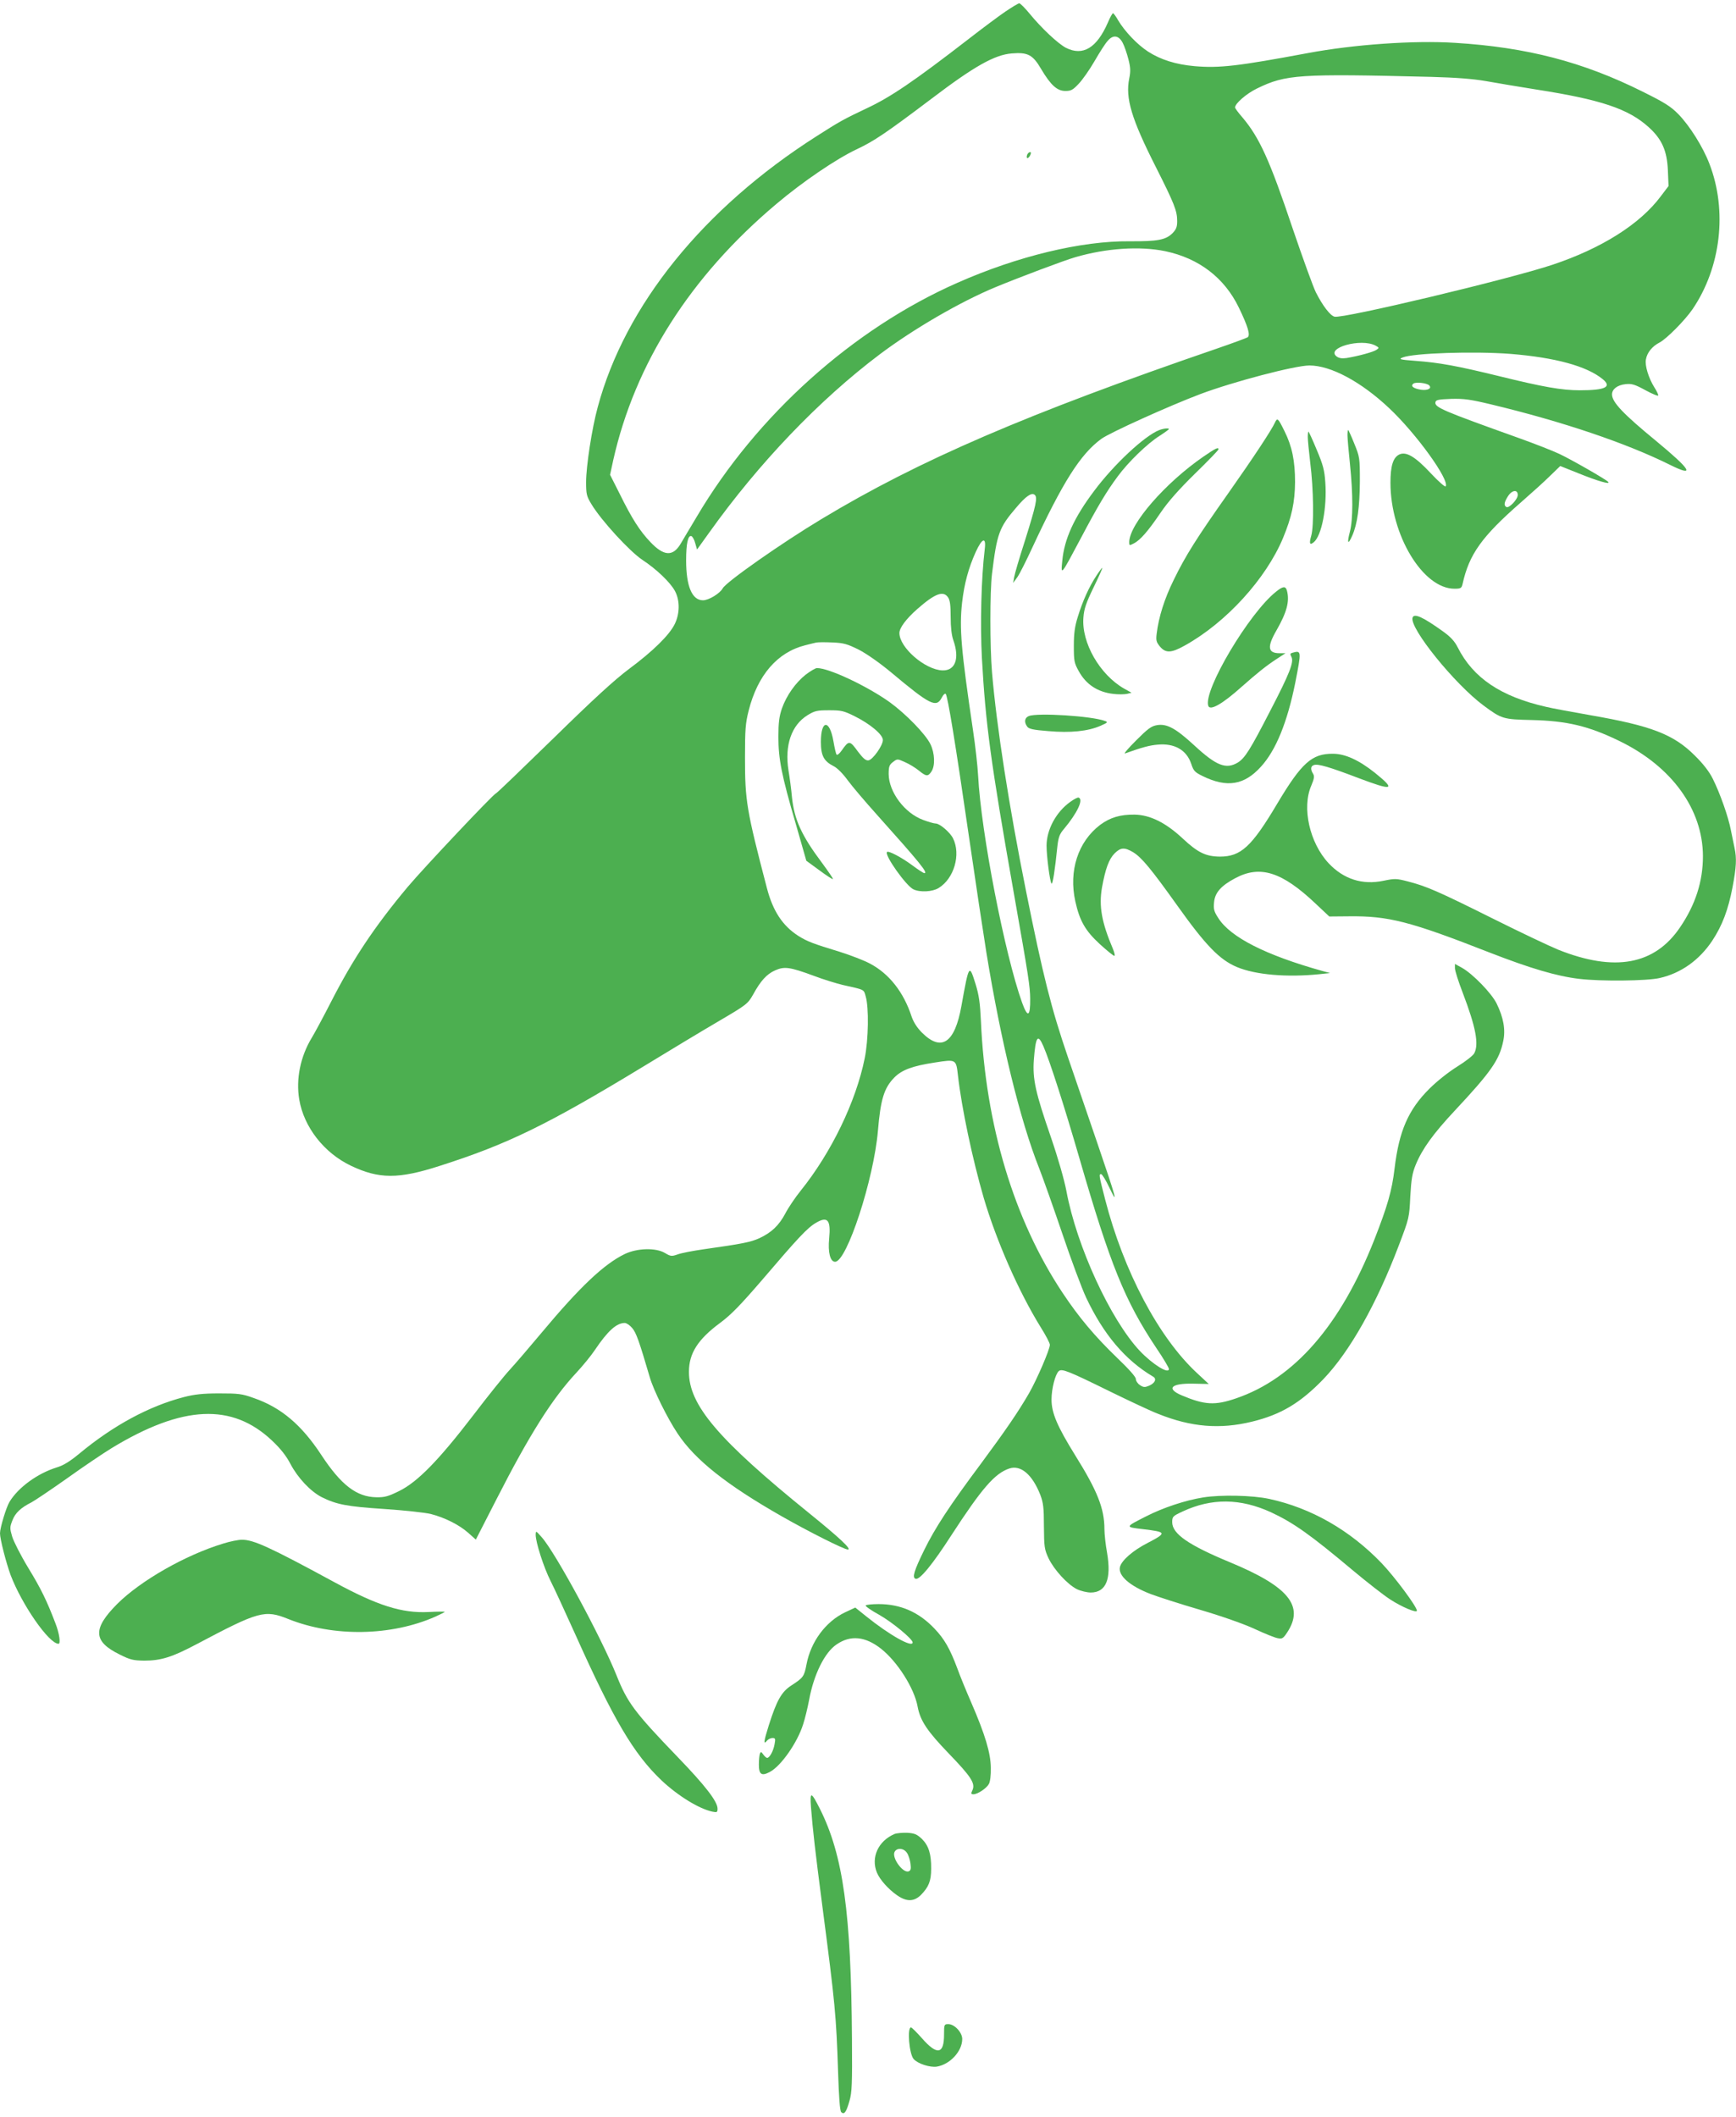
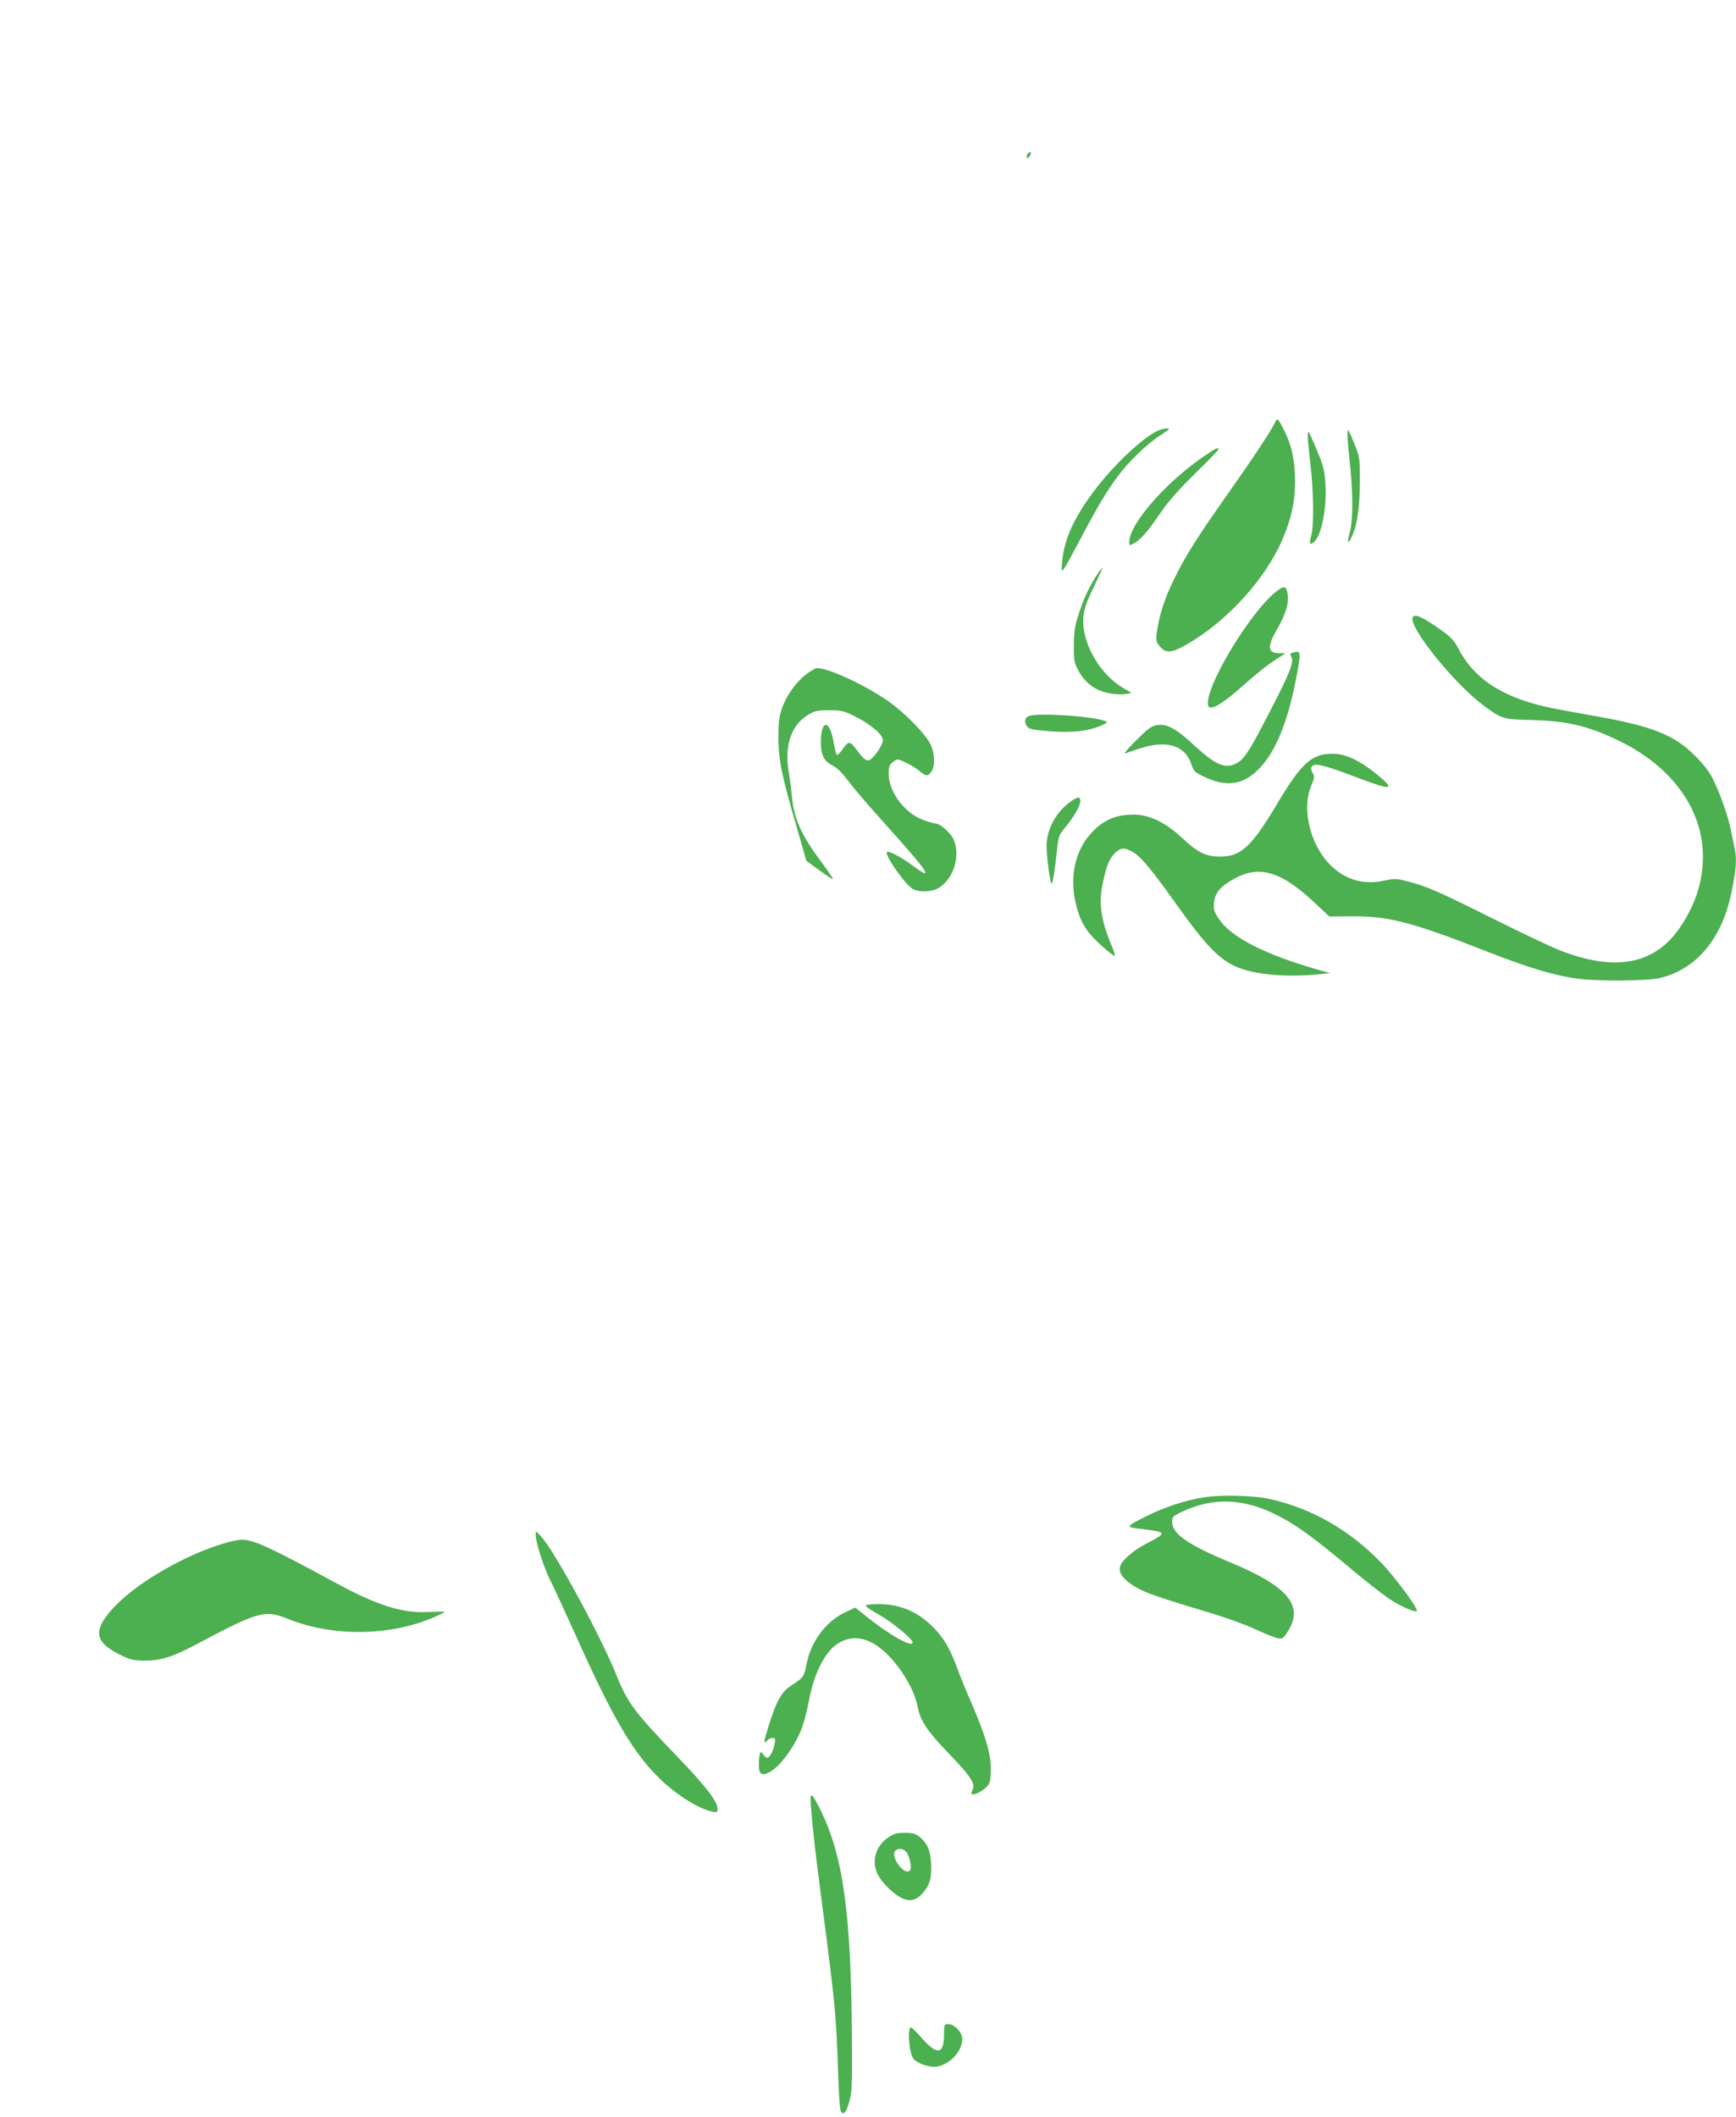
<svg xmlns="http://www.w3.org/2000/svg" version="1.0" width="1050pt" height="1280pt" viewBox="0 0 1050 1280" preserveAspectRatio="xMidYMid meet">
  <g transform="translate(0,1280) scale(0.1,-0.1)" fill="#4caf50" stroke="none">
-     <path d="M6081 12730 c-41 -28 -139 -101 -220 -164 -335 -259 -475 -354 -621 -422 -137 -65 -161 -78 -300 -167 -685 -436 -1160 -1024 -1325 -1640 -35 -128 -70 -357 -70 -452 0 -74 3 -86 33 -135 59 -98 232 -286 308 -336 85 -56 169 -136 197 -189 30 -57 29 -136 -2 -199 -33 -67 -132 -164 -276 -271 -86 -64 -215 -182 -458 -420 -186 -181 -342 -332 -348 -333 -18 -7 -436 -450 -532 -564 -201 -240 -332 -437 -463 -693 -45 -88 -98 -187 -118 -220 -69 -113 -97 -251 -76 -374 28 -166 149 -322 312 -400 170 -81 287 -82 538 -1 410 131 649 247 1235 603 154 94 358 217 454 273 167 98 174 104 205 158 47 86 84 126 134 148 56 25 88 21 232 -32 60 -23 140 -47 177 -56 135 -30 127 -26 139 -69 20 -66 17 -263 -6 -375 -53 -262 -202 -570 -387 -800 -33 -41 -75 -103 -93 -138 -39 -73 -83 -115 -158 -150 -52 -23 -98 -33 -340 -67 -62 -9 -130 -22 -152 -30 -37 -13 -43 -13 -78 8 -56 33 -167 30 -243 -6 -126 -61 -272 -199 -504 -477 -71 -85 -156 -184 -189 -220 -34 -36 -135 -162 -225 -280 -208 -271 -335 -401 -446 -456 -67 -33 -88 -39 -139 -38 -119 2 -213 74 -332 255 -120 183 -244 288 -409 345 -72 26 -93 28 -210 28 -99 0 -149 -6 -212 -22 -212 -55 -428 -172 -633 -342 -58 -48 -97 -72 -138 -84 -115 -36 -231 -120 -284 -207 -20 -32 -58 -158 -58 -191 0 -35 37 -178 64 -252 68 -179 232 -416 290 -416 14 0 5 63 -18 122 -53 139 -87 209 -165 337 -45 74 -88 159 -97 188 -15 51 -15 58 1 99 17 45 51 77 115 109 19 10 116 75 215 145 99 71 221 153 270 183 430 261 729 274 971 45 52 -49 86 -93 111 -141 45 -85 121 -165 188 -200 91 -45 152 -57 380 -72 121 -8 247 -22 280 -30 86 -22 173 -66 227 -114 l46 -41 126 246 c198 388 337 608 482 763 39 42 90 104 113 139 77 114 130 162 180 162 10 0 31 -14 45 -31 24 -28 42 -79 106 -297 22 -77 106 -247 168 -340 105 -159 295 -310 630 -501 165 -94 378 -201 400 -201 26 0 -49 70 -233 219 -551 446 -729 655 -728 856 0 111 54 196 188 295 65 48 122 106 257 263 216 253 272 313 324 343 70 41 90 17 79 -96 -8 -82 6 -140 36 -140 71 0 234 499 259 792 16 190 37 258 98 321 46 47 109 71 247 92 128 20 128 20 139 -78 22 -196 88 -507 156 -741 76 -258 211 -566 344 -781 31 -49 56 -97 56 -107 0 -28 -78 -209 -126 -293 -66 -114 -143 -226 -291 -426 -191 -256 -278 -389 -344 -524 -61 -125 -73 -165 -51 -172 24 -9 104 89 216 263 184 283 263 375 351 404 69 23 139 -37 187 -159 18 -48 22 -76 22 -191 1 -125 3 -139 28 -193 33 -69 115 -159 172 -187 23 -11 61 -20 83 -20 93 0 126 81 99 240 -9 49 -16 114 -16 143 0 124 -42 231 -177 447 -109 176 -143 256 -143 337 0 66 23 154 44 172 19 16 57 1 309 -123 119 -58 250 -120 293 -136 199 -80 373 -94 566 -47 177 43 294 114 433 258 159 166 321 453 456 809 62 163 63 167 69 295 6 106 12 141 33 192 39 95 105 187 238 329 217 232 268 305 291 418 15 68 2 142 -39 226 -30 63 -146 182 -211 218 l-42 23 0 -26 c0 -14 21 -81 47 -148 79 -207 99 -311 70 -366 -6 -13 -52 -49 -102 -80 -53 -33 -123 -88 -171 -136 -126 -126 -182 -254 -209 -480 -16 -136 -43 -228 -122 -430 -205 -520 -485 -841 -837 -961 -128 -44 -190 -40 -328 18 -97 41 -65 74 69 71 l94 -2 -71 66 c-232 215 -444 616 -556 1051 -38 147 -38 152 -24 152 6 0 29 -37 50 -82 56 -117 41 -64 -72 267 -55 160 -135 394 -178 520 -101 295 -151 492 -255 1011 -102 508 -177 989 -205 1319 -13 156 -13 487 0 595 30 244 43 280 146 400 59 70 93 93 112 78 19 -16 9 -61 -59 -278 -33 -102 -62 -201 -65 -220 l-6 -35 26 36 c14 20 54 100 90 178 184 395 290 564 417 657 50 37 411 200 599 271 200 75 573 173 660 173 129 0 312 -98 482 -258 164 -154 366 -434 342 -473 -3 -6 -43 29 -89 78 -94 101 -149 134 -191 115 -38 -18 -54 -69 -54 -171 0 -316 196 -641 387 -641 38 0 43 3 49 28 40 181 116 287 354 495 63 55 143 127 176 160 l61 59 115 -46 c112 -45 191 -68 175 -50 -15 16 -221 134 -295 169 -40 19 -150 62 -245 96 -464 166 -511 186 -505 217 3 14 18 17 95 20 77 2 115 -3 240 -33 438 -105 823 -236 1086 -367 154 -76 124 -28 -88 147 -196 161 -265 233 -265 280 0 32 33 57 82 62 37 4 55 -1 121 -37 42 -23 77 -37 77 -31 0 6 -11 29 -24 49 -35 56 -58 132 -51 168 7 42 38 80 83 103 42 22 153 134 199 201 172 253 212 596 102 880 -39 102 -119 229 -187 299 -47 48 -84 71 -217 137 -361 180 -699 268 -1134 295 -249 16 -613 -10 -891 -62 -423 -79 -535 -92 -685 -79 -113 10 -205 39 -281 88 -65 42 -141 122 -181 189 -13 24 -28 43 -31 43 -4 0 -18 -25 -31 -56 -67 -154 -151 -205 -254 -153 -49 26 -148 119 -220 207 -28 34 -56 62 -62 62 -6 0 -44 -23 -84 -50z m710 -190 c10 -19 25 -63 34 -98 13 -51 14 -72 5 -117 -24 -118 13 -243 161 -535 112 -222 129 -265 129 -327 0 -36 -6 -50 -28 -73 -41 -41 -91 -50 -258 -49 -293 3 -679 -90 -1043 -251 -633 -279 -1214 -801 -1577 -1415 -43 -71 -86 -145 -97 -163 -47 -79 -102 -76 -184 11 -63 66 -111 141 -184 289 l-59 117 19 88 c131 584 467 1112 986 1549 162 137 365 274 486 331 106 50 176 97 453 306 258 196 382 266 486 274 96 8 127 -8 177 -94 59 -99 97 -133 147 -133 34 0 45 6 80 43 23 24 66 85 96 137 30 52 65 107 79 122 33 40 68 35 92 -12z m1869 -205 c148 -4 249 -12 325 -25 61 -11 198 -34 305 -51 392 -61 561 -117 684 -230 78 -71 109 -141 114 -259 l4 -95 -47 -62 c-125 -168 -358 -315 -655 -414 -261 -87 -1267 -327 -1318 -314 -26 6 -72 66 -113 147 -16 32 -78 203 -139 382 -141 420 -202 554 -307 678 -24 27 -43 54 -43 58 0 24 69 84 133 115 175 85 251 90 1057 70z m-1612 -1054 c204 -43 358 -161 445 -341 55 -114 70 -165 54 -179 -7 -5 -91 -36 -187 -69 -1148 -394 -1801 -675 -2390 -1030 -243 -146 -578 -381 -599 -420 -16 -30 -84 -72 -119 -72 -66 0 -102 84 -102 241 0 102 11 154 32 147 7 -3 18 -22 23 -43 l11 -38 74 103 c300 420 664 801 1032 1078 205 154 488 318 698 405 132 55 418 163 485 182 186 54 388 68 543 36z m1272 -571 c22 -12 22 -14 6 -25 -17 -13 -109 -38 -181 -50 -28 -4 -46 -1 -60 9 -70 52 147 113 235 66z m816 -50 c271 -22 462 -74 558 -153 57 -47 16 -67 -139 -67 -109 0 -222 20 -486 85 -258 63 -362 82 -509 93 -93 7 -102 10 -77 20 64 27 431 39 653 22z m-492 -190 c18 -18 -7 -32 -47 -27 -48 7 -69 23 -47 38 16 10 79 3 94 -11z m536 -663 c0 -27 -53 -82 -69 -73 -16 10 -14 27 9 64 24 39 60 44 60 9z m-3224 -329 c-21 -175 -28 -453 -17 -658 22 -396 53 -628 192 -1415 92 -520 99 -570 100 -644 1 -110 -15 -118 -49 -24 -105 293 -248 1027 -266 1373 -3 58 -17 182 -31 275 -72 486 -83 616 -66 770 13 115 39 211 83 308 39 85 64 92 54 15z m-222 -290 c12 -17 16 -48 16 -119 0 -63 6 -112 16 -140 39 -110 13 -185 -65 -183 -105 3 -261 138 -261 226 0 31 40 85 108 145 107 94 157 113 186 71z m-539 -317 c48 -25 125 -79 195 -137 235 -197 273 -216 306 -153 9 18 19 27 24 23 12 -13 58 -293 140 -859 39 -269 87 -587 106 -705 88 -540 204 -1014 319 -1304 24 -61 87 -239 140 -395 53 -157 118 -332 145 -389 105 -222 236 -377 405 -477 23 -14 10 -40 -26 -55 -24 -10 -33 -10 -54 4 -14 9 -25 26 -25 37 0 13 -41 59 -112 127 -136 131 -232 245 -331 394 -294 442 -466 1013 -494 1643 -5 110 -12 158 -32 223 -39 125 -40 124 -86 -131 -40 -225 -121 -279 -239 -161 -29 29 -50 62 -62 96 -48 148 -136 260 -252 321 -37 20 -119 51 -182 71 -164 50 -198 63 -252 97 -95 61 -153 150 -189 287 -124 474 -133 530 -133 792 0 168 3 207 22 282 54 215 174 354 342 396 25 6 54 14 65 16 11 3 56 3 100 1 69 -3 89 -9 160 -44z m1116 -2398 c38 -87 127 -364 218 -678 186 -642 275 -862 464 -1145 43 -63 77 -121 77 -128 0 -34 -99 28 -176 109 -178 190 -382 633 -444 967 -13 68 -50 198 -95 329 -92 266 -110 347 -102 463 11 143 24 162 58 83z" />
    <path d="M6213 11865 c-9 -25 4 -29 17 -6 7 15 7 21 0 21 -6 0 -13 -7 -17 -15z" />
    <path d="M4874 8721 c-61 -48 -117 -126 -145 -206 -16 -47 -21 -85 -21 -170 0 -134 18 -229 106 -530 l63 -220 78 -57 c43 -32 80 -56 83 -54 2 3 -28 46 -66 98 -124 165 -168 262 -182 398 -4 47 -14 120 -21 162 -24 151 18 273 115 333 44 27 58 30 131 30 73 0 88 -3 156 -37 92 -46 169 -110 169 -143 0 -33 -61 -119 -87 -123 -16 -2 -31 10 -63 52 -51 70 -55 70 -99 8 -13 -19 -27 -30 -31 -25 -4 4 -12 40 -19 80 -23 134 -76 132 -76 -3 0 -84 18 -117 77 -147 21 -10 56 -45 85 -85 27 -37 108 -132 179 -211 258 -288 309 -351 285 -351 -6 0 -39 22 -74 48 -65 48 -143 89 -152 80 -18 -17 116 -206 160 -226 40 -19 115 -15 152 8 94 57 136 204 87 301 -18 36 -80 89 -104 89 -11 0 -45 10 -77 22 -112 41 -207 169 -208 277 0 46 4 56 26 73 26 20 27 20 73 -1 26 -11 63 -34 84 -51 44 -36 55 -37 76 -5 23 35 20 110 -6 164 -29 61 -149 184 -247 255 -136 97 -368 207 -440 206 -9 0 -39 -18 -67 -39z" />
    <path d="M7711 10244 c-21 -46 -130 -211 -280 -424 -193 -273 -261 -381 -331 -525 -57 -115 -92 -227 -104 -327 -5 -41 -2 -51 20 -78 35 -41 69 -39 151 7 250 139 490 403 593 649 53 128 72 217 73 339 0 127 -18 216 -64 308 -39 79 -43 83 -58 51z" />
    <path d="M7011 10199 c-89 -35 -274 -208 -392 -366 -123 -163 -182 -293 -194 -425 -9 -91 -9 -91 112 137 104 197 157 285 224 375 63 86 180 199 252 244 31 20 57 39 57 41 0 8 -33 4 -59 -6z" />
    <path d="M8150 10168 c0 -18 7 -96 15 -173 19 -184 19 -335 0 -409 -19 -72 -12 -84 14 -25 31 70 45 173 46 329 0 142 -1 147 -34 228 -18 45 -35 82 -37 82 -2 0 -4 -15 -4 -32z" />
    <path d="M7910 10157 c0 -18 7 -89 15 -157 20 -156 23 -380 6 -439 -14 -49 -9 -60 15 -40 48 39 81 210 70 362 -5 73 -13 105 -52 197 -25 61 -48 110 -50 110 -2 0 -4 -15 -4 -33z" />
    <path d="M7279 10039 c-231 -159 -448 -408 -449 -517 0 -22 1 -22 28 -8 39 20 86 74 162 186 44 65 109 139 207 235 79 77 143 143 143 148 0 15 -18 6 -91 -44z" />
    <path d="M6631 9318 c-43 -65 -83 -153 -112 -248 -18 -57 -24 -99 -24 -175 0 -92 2 -104 30 -154 44 -80 114 -126 208 -137 31 -4 68 -3 83 0 l28 7 -45 25 c-147 84 -259 278 -246 431 4 52 16 87 61 180 31 64 55 117 53 119 -1 2 -18 -20 -36 -48z" />
    <path d="M7718 9222 c-163 -129 -441 -597 -410 -690 10 -32 85 10 202 115 93 82 147 126 210 167 l55 36 -36 0 c-71 0 -76 38 -19 137 63 110 81 176 64 241 -8 29 -24 28 -66 -6z" />
    <path d="M8544 9066 c-23 -60 255 -404 430 -533 109 -81 119 -83 289 -87 215 -5 345 -36 532 -127 317 -154 504 -413 505 -696 0 -153 -45 -293 -138 -430 -154 -228 -396 -272 -737 -136 -49 20 -227 104 -395 188 -331 165 -402 196 -515 225 -69 18 -79 18 -147 4 -128 -27 -242 10 -332 106 -115 123 -163 336 -105 469 18 43 20 57 11 72 -17 27 -15 47 6 53 24 8 93 -12 266 -78 211 -80 232 -74 103 30 -98 78 -181 116 -255 116 -127 1 -189 -54 -337 -302 -155 -261 -220 -320 -347 -320 -85 1 -133 24 -225 110 -102 95 -196 142 -290 144 -87 1 -148 -17 -209 -62 -134 -102 -191 -278 -150 -463 26 -117 60 -177 148 -258 43 -39 82 -71 88 -71 5 0 1 19 -9 43 -68 160 -85 257 -66 369 21 115 42 173 77 208 36 36 60 37 111 7 52 -32 107 -98 267 -322 173 -243 257 -329 362 -373 113 -47 302 -63 498 -43 l65 7 -45 12 c-344 96 -557 204 -631 320 -26 40 -30 54 -26 95 5 59 42 101 129 147 150 80 282 38 485 -154 l83 -78 118 1 c239 3 369 -30 849 -218 249 -97 409 -144 543 -160 131 -16 413 -13 489 5 128 29 239 108 317 225 61 92 97 188 123 324 23 121 26 175 12 238 -5 23 -15 71 -22 107 -15 80 -66 224 -109 310 -21 43 -59 92 -109 141 -128 128 -262 180 -631 244 -113 20 -234 42 -270 51 -273 62 -440 175 -533 359 -18 36 -42 63 -88 96 -121 87 -175 112 -185 85z" />
    <path d="M7818 8853 c-15 -4 -16 -8 -7 -25 16 -31 -9 -97 -129 -328 -121 -235 -152 -284 -195 -311 -71 -43 -130 -20 -264 104 -112 103 -165 132 -225 122 -35 -6 -55 -21 -127 -93 -47 -47 -77 -82 -66 -78 100 36 148 49 196 53 102 10 176 -32 204 -116 14 -43 22 -51 69 -74 147 -72 251 -55 352 56 91 99 160 269 208 507 38 194 38 198 -16 183z" />
    <path d="M6223 8470 c-26 -10 -30 -37 -10 -64 10 -14 37 -20 127 -27 134 -12 241 -1 316 32 43 19 47 22 28 29 -77 30 -409 51 -461 30z" />
    <path d="M6472 7950 c-85 -61 -142 -168 -142 -264 0 -63 20 -218 30 -229 7 -8 21 82 36 230 6 50 13 70 39 100 81 97 120 179 89 190 -6 2 -29 -10 -52 -27z" />
    <path d="M7278 3745 c-108 -17 -243 -62 -345 -114 -130 -66 -130 -65 -19 -78 143 -17 145 -22 26 -84 -88 -45 -156 -105 -166 -144 -13 -52 58 -115 185 -164 42 -16 178 -60 301 -96 133 -39 268 -87 330 -116 58 -27 120 -52 137 -55 28 -6 34 -2 58 34 106 160 9 278 -346 425 -251 104 -349 172 -349 242 0 34 3 37 63 65 176 82 349 80 535 -5 135 -63 237 -135 492 -349 85 -71 187 -151 227 -177 72 -47 163 -85 163 -69 0 24 -133 203 -213 287 -192 200 -426 334 -680 389 -102 22 -293 26 -399 9z" />
    <path d="M3240 3519 c0 -45 48 -196 90 -279 22 -43 89 -189 150 -324 231 -515 352 -721 521 -882 99 -93 225 -171 307 -189 29 -6 32 -4 32 18 0 43 -74 139 -241 312 -263 273 -304 329 -370 494 -92 229 -369 742 -453 836 -35 39 -35 40 -36 14z" />
    <path d="M1350 3466 c-230 -70 -499 -224 -641 -365 -150 -151 -146 -227 15 -306 64 -32 82 -36 148 -37 102 0 169 21 318 100 376 199 411 209 553 152 274 -110 623 -104 890 14 31 14 57 27 57 29 0 2 -44 2 -98 -1 -161 -8 -309 39 -567 179 -396 215 -493 259 -563 258 -20 0 -71 -10 -112 -23z" />
    <path d="M5236 3092 c-3 -5 34 -31 82 -57 79 -45 202 -146 202 -167 0 -34 -141 45 -281 158 l-66 53 -62 -29 c-117 -56 -207 -177 -233 -315 -14 -73 -19 -80 -93 -128 -58 -38 -87 -89 -135 -240 -31 -99 -34 -121 -10 -92 7 8 21 15 32 15 18 0 19 -4 13 -37 -7 -41 -30 -83 -45 -83 -5 0 -15 9 -23 20 -13 18 -15 19 -21 5 -3 -9 -6 -39 -6 -66 0 -60 17 -71 68 -43 67 36 166 178 200 288 11 33 27 100 36 147 28 153 94 287 166 335 84 58 174 49 269 -26 99 -78 201 -239 221 -349 16 -86 57 -148 190 -286 134 -139 160 -179 142 -220 -10 -21 -9 -25 6 -25 25 0 79 36 93 62 8 13 13 54 12 98 -1 89 -34 200 -119 396 -31 71 -69 164 -84 206 -45 120 -78 177 -138 240 -95 100 -205 148 -338 148 -40 0 -75 -4 -78 -8z" />
    <path d="M4905 1873 c11 -139 25 -262 70 -608 76 -581 83 -655 94 -993 5 -156 11 -236 19 -244 18 -18 31 0 50 68 15 51 17 104 15 374 -5 763 -53 1111 -194 1392 -53 105 -61 107 -54 11z" />
    <path d="M5411 1710 c-99 -42 -145 -142 -107 -234 18 -43 69 -100 122 -137 58 -40 102 -39 144 2 47 48 62 84 62 158 1 90 -15 140 -56 181 -30 28 -44 34 -88 37 -29 1 -64 -2 -77 -7z m75 -115 c9 -13 18 -42 21 -64 4 -32 2 -42 -11 -47 -35 -13 -104 83 -85 118 14 26 56 23 75 -7z" />
    <path d="M5710 497 c0 -120 -42 -127 -134 -22 -32 36 -61 65 -66 65 -24 0 -11 -161 16 -191 26 -29 99 -52 140 -46 80 13 154 93 154 167 0 40 -47 90 -84 90 -25 0 -26 -2 -26 -63z" />
  </g>
</svg>